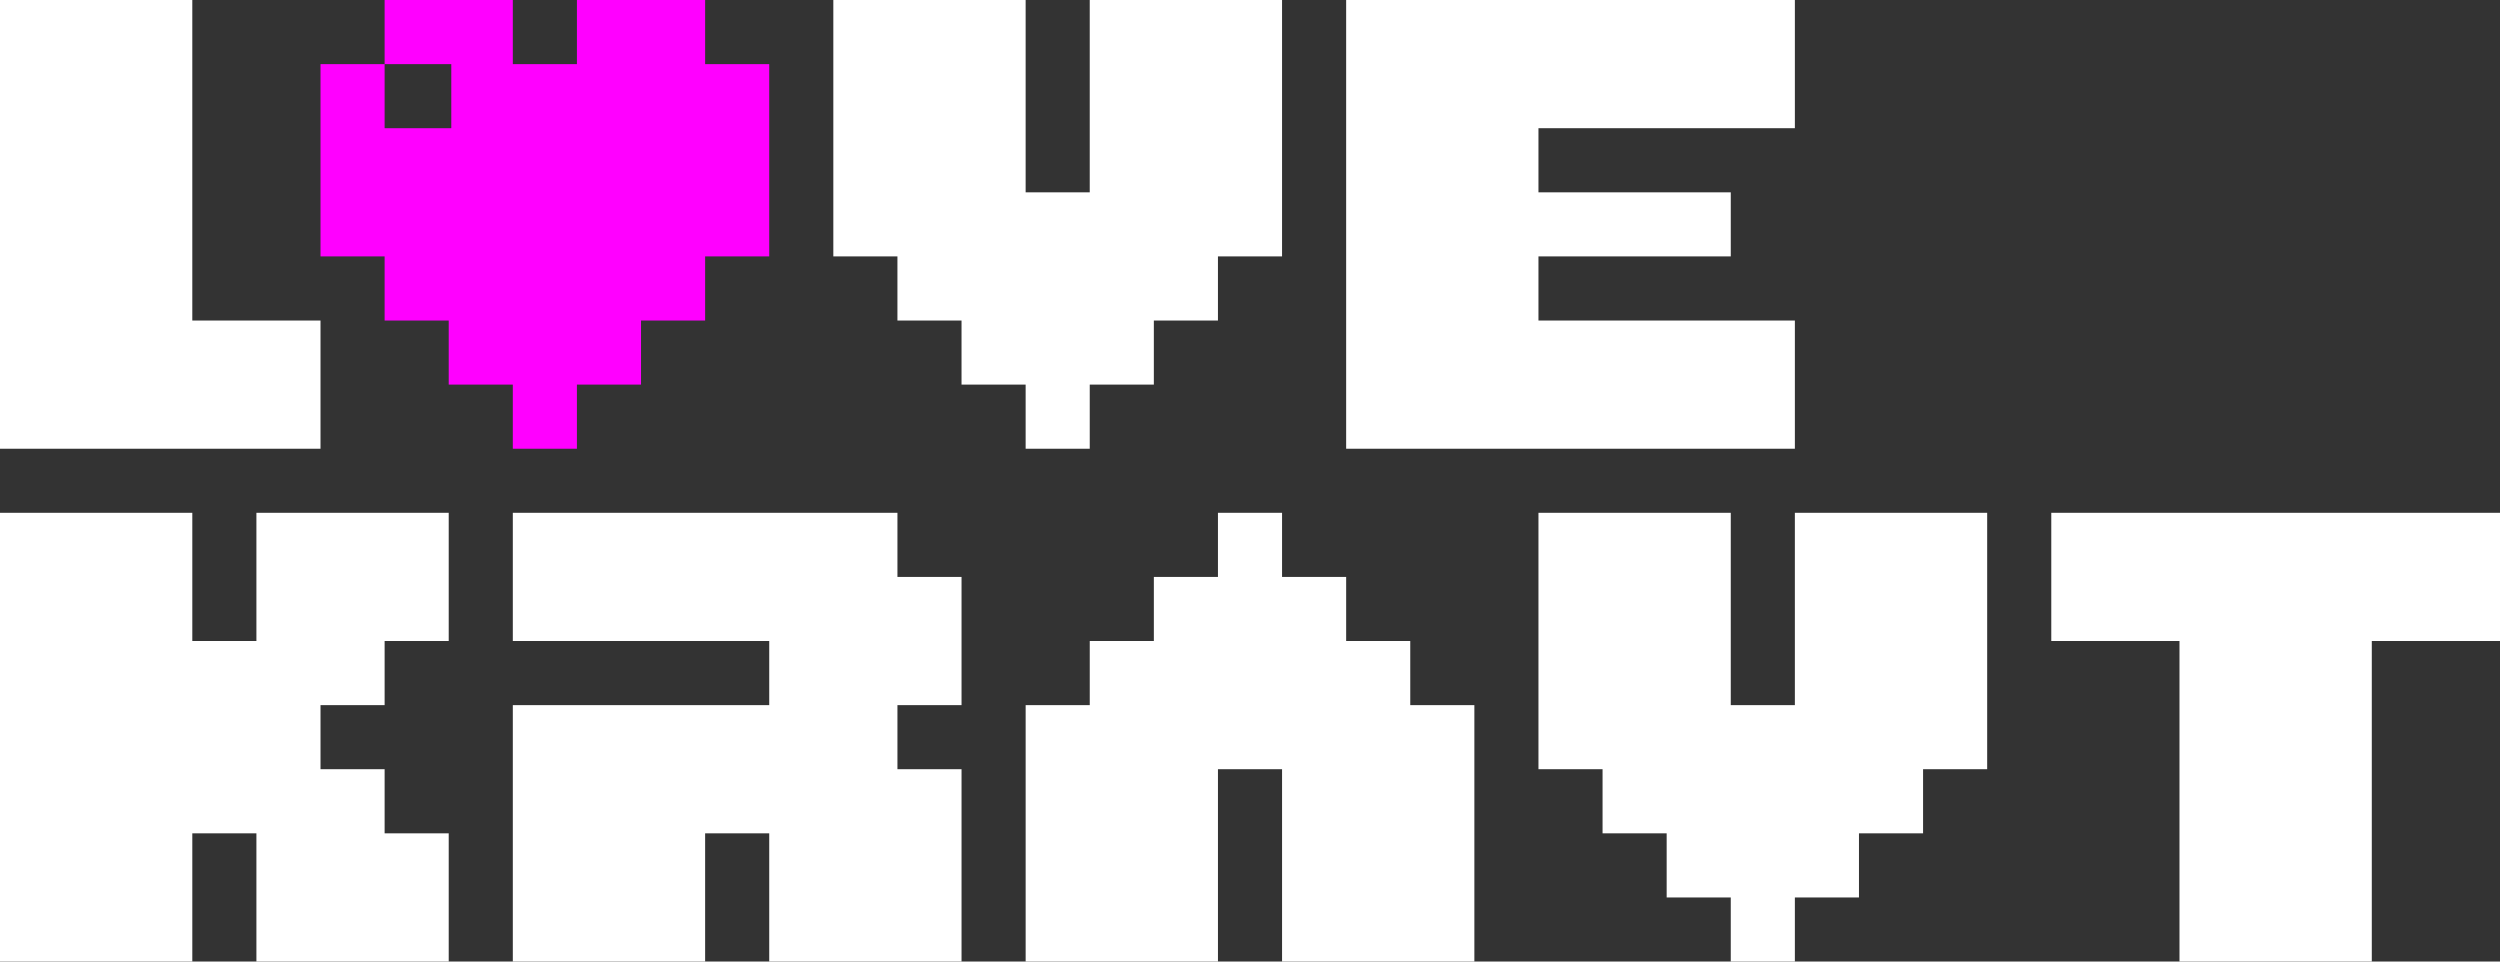
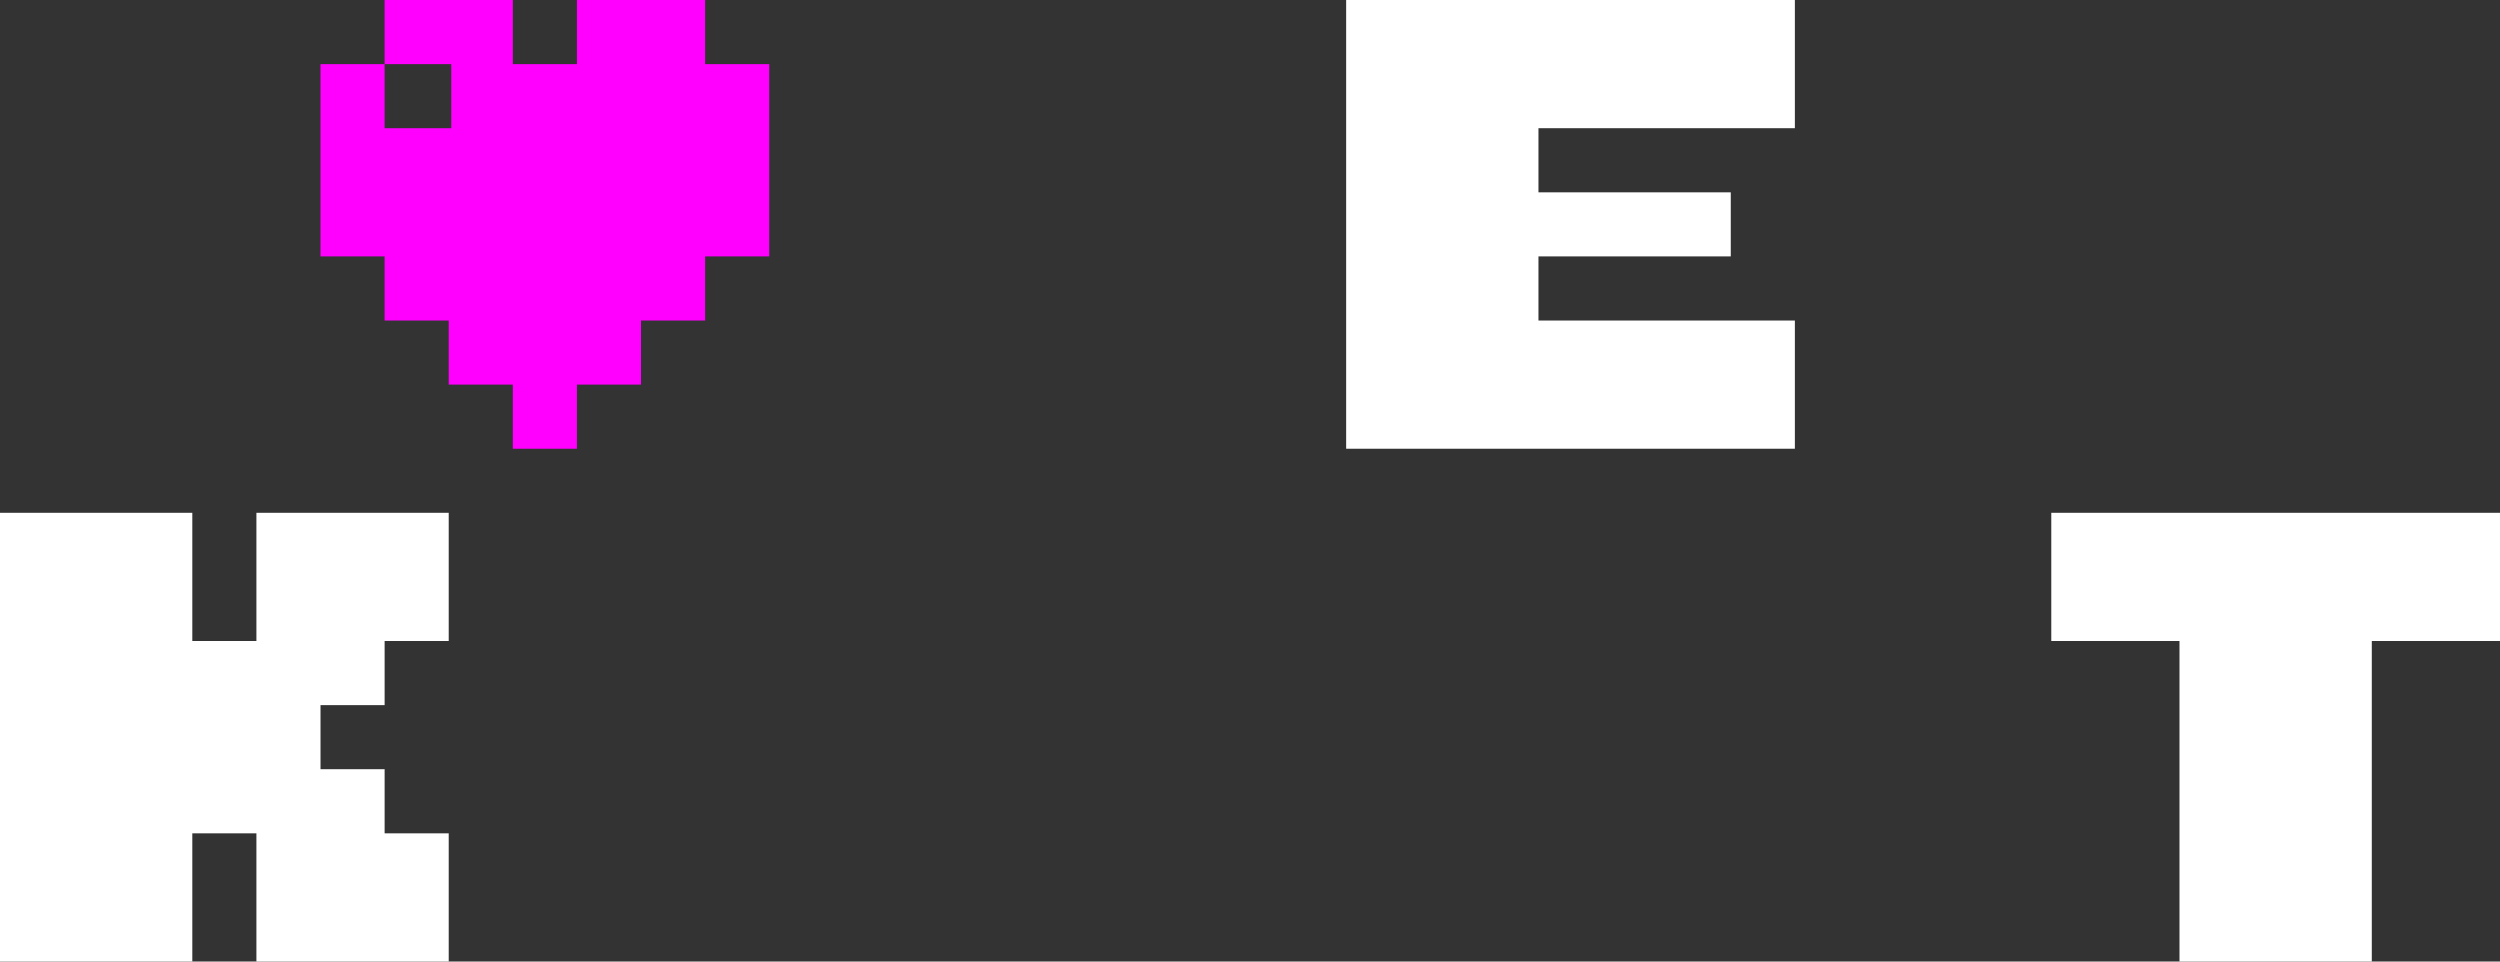
<svg xmlns="http://www.w3.org/2000/svg" version="1.1" x="0px" y="0px" viewBox="0 0 975 375" style="enable-background:new 0 0 975 375;" xml:space="preserve">
  <rect x="0" y="0" width="975" height="375" fill="#333333" stroke="none" />
  <style type="text/css">
	.st0{fill-rule:evenodd;clip-rule:evenodd;fill:#FFFFFF;}
	.st1{fill-rule:evenodd;clip-rule:evenodd;fill:#FF00FF;}
</style>
  <g id="Layer_2">
</g>
  <g id="Layer_1">
-     <path class="st0" d="M125,125c-16.7,0-33.3,0-50,0c0-41.7,0-83.3,0-125C50,0,25,0,0,0c0,58.3,0,116.7,0,175c41.7,0,83.3,0,125,0   C125,158.3,125,141.7,125,125z" />
-     <path class="st0" d="M400,150c0,8.3,0,16.7,0,25c8.3,0,16.7,0,25,0c0-8.3,0-16.7,0-25c8.3,0,16.7,0,25,0c0-8.3,0-16.7,0-25   c8.3,0,16.7,0,25,0c0-8.3,0-16.7,0-25c8.3,0,16.7,0,25,0c0-33.3,0-66.7,0-100c-25,0-50,0-75,0c0,25,0,50,0,75c-8.3,0-16.7,0-25,0   c0-25,0-50,0-75c-25,0-50,0-75,0c0,33.3,0,66.7,0,100c8.3,0,16.7,0,25,0c0,8.3,0,16.7,0,25c8.3,0,16.7,0,25,0c0,8.3,0,16.7,0,25   C383.3,150,391.7,150,400,150z" />
    <path class="st0" d="M700,125c-33.3,0-66.7,0-100,0c0-8.3,0-16.7,0-25c25,0,50,0,75,0c0-8.3,0-16.7,0-25c-25,0-50,0-75,0   c0-8.3,0-16.7,0-25c33.3,0,66.7,0,100,0c0-16.7,0-33.3,0-50c-58.3,0-116.7,0-175,0c0,58.3,0,116.7,0,175c58.3,0,116.7,0,175,0   C700,158.3,700,141.7,700,125z" />
    <path class="st0" d="M100,250c-8.3,0-16.7,0-25,0c0-16.7,0-33.3,0-50c-25,0-50,0-75,0c0,58.3,0,116.7,0,175c25,0,50,0,75,0   c0-16.7,0-33.3,0-50c8.3,0,16.7,0,25,0c0,16.7,0,33.3,0,50c25,0,50,0,75,0c0-16.7,0-33.3,0-50c-8.3,0-16.7,0-25,0   c0-8.3,0-16.7,0-25c-8.3,0-16.7,0-25,0c0-8.3,0-16.7,0-25c8.3,0,16.7,0,25,0c0-8.3,0-16.7,0-25c8.3,0,16.7,0,25,0   c0-16.7,0-33.3,0-50c-25,0-50,0-75,0C100,216.7,100,233.3,100,250z" />
-     <path class="st0" d="M350,200c-50,0-100,0-150,0c0,16.7,0,33.3,0,50c33.3,0,66.7,0,100,0c0,8.3,0,16.7,0,25c-33.3,0-66.7,0-100,0   c0,33.3,0,66.7,0,100c25,0,50,0,75,0c0-16.7,0-33.3,0-50c8.3,0,16.7,0,25,0c0,16.7,0,33.3,0,50c25,0,50,0,75,0c0-25,0-50,0-75   c-8.3,0-16.7,0-25,0c0-8.3,0-16.7,0-25c8.3,0,16.7,0,25,0c0-16.7,0-33.3,0-50c-8.3,0-16.7,0-25,0C350,216.7,350,208.3,350,200z" />
-     <path class="st0" d="M550,250c-8.3,0-16.7,0-25,0c0-8.3,0-16.7,0-25c-8.3,0-16.7,0-25,0c0-8.3,0-16.7,0-25c-8.3,0-16.7,0-25,0   c0,8.3,0,16.7,0,25c-8.3,0-16.7,0-25,0c0,8.3,0,16.7,0,25c-8.3,0-16.7,0-25,0c0,8.3,0,16.7,0,25c-8.3,0-16.7,0-25,0   c0,33.3,0,66.7,0,100c25,0,50,0,75,0c0-25,0-50,0-75c8.3,0,16.7,0,25,0c0,25,0,50,0,75c25,0,50,0,75,0c0-33.3,0-66.7,0-100   c-8.3,0-16.7,0-25,0C550,266.7,550,258.3,550,250z" />
-     <path class="st0" d="M700,275c-8.3,0-16.7,0-25,0c0-25,0-50,0-75c-25,0-50,0-75,0c0,33.3,0,66.7,0,100c8.3,0,16.7,0,25,0   c0,8.3,0,16.7,0,25c8.3,0,16.7,0,25,0c0,8.3,0,16.7,0,25c8.3,0,16.7,0,25,0c0,8.3,0,16.7,0,25c8.3,0,16.7,0,25,0c0-8.3,0-16.7,0-25   c8.3,0,16.7,0,25,0c0-8.3,0-16.7,0-25c8.3,0,16.7,0,25,0c0-8.3,0-16.7,0-25c8.3,0,16.7,0,25,0c0-33.3,0-66.7,0-100c-25,0-50,0-75,0   C700,225,700,250,700,275z" />
    <path class="st0" d="M800,200c0,16.7,0,33.3,0,50c16.7,0,33.3,0,50,0c0,41.7,0,83.3,0,125c25,0,50,0,75,0c0-41.7,0-83.3,0-125   c16.7,0,33.3,0,50,0c0-16.7,0-33.3,0-50C916.7,200,858.3,200,800,200z" />
  </g>
  <g id="Layer_3">
    <path class="st1" d="M275,25c0-8.3,0-16.7,0-25c-16.7,0-33.3,0-50,0c0,8.3,0,16.7,0,25c-8.3,0-16.7,0-25,0c0-8.3,0-16.7,0-25   c-16.7,0-33.3,0-50,0c0,8.3,0,16.7,0,25c-8.3,0-16.7,0-25,0c0,25,0,50,0,75c8.3,0,16.7,0,25,0c0,8.3,0,16.7,0,25c8.3,0,16.7,0,25,0   c0,8.3,0,16.7,0,25c8.3,0,16.7,0,25,0c0,8.3,0,16.7,0,25c8.3,0,16.7,0,25,0c0-8.3,0-16.7,0-25c8.3,0,16.7,0,25,0c0-8.3,0-16.7,0-25   c8.3,0,16.7,0,25,0c0-8.3,0-16.7,0-25c8.3,0,16.7,0,25,0c0-25,0-50,0-75C291.7,25,283.3,25,275,25z M176,50h-26V25h26V50z" />
  </g>
</svg>